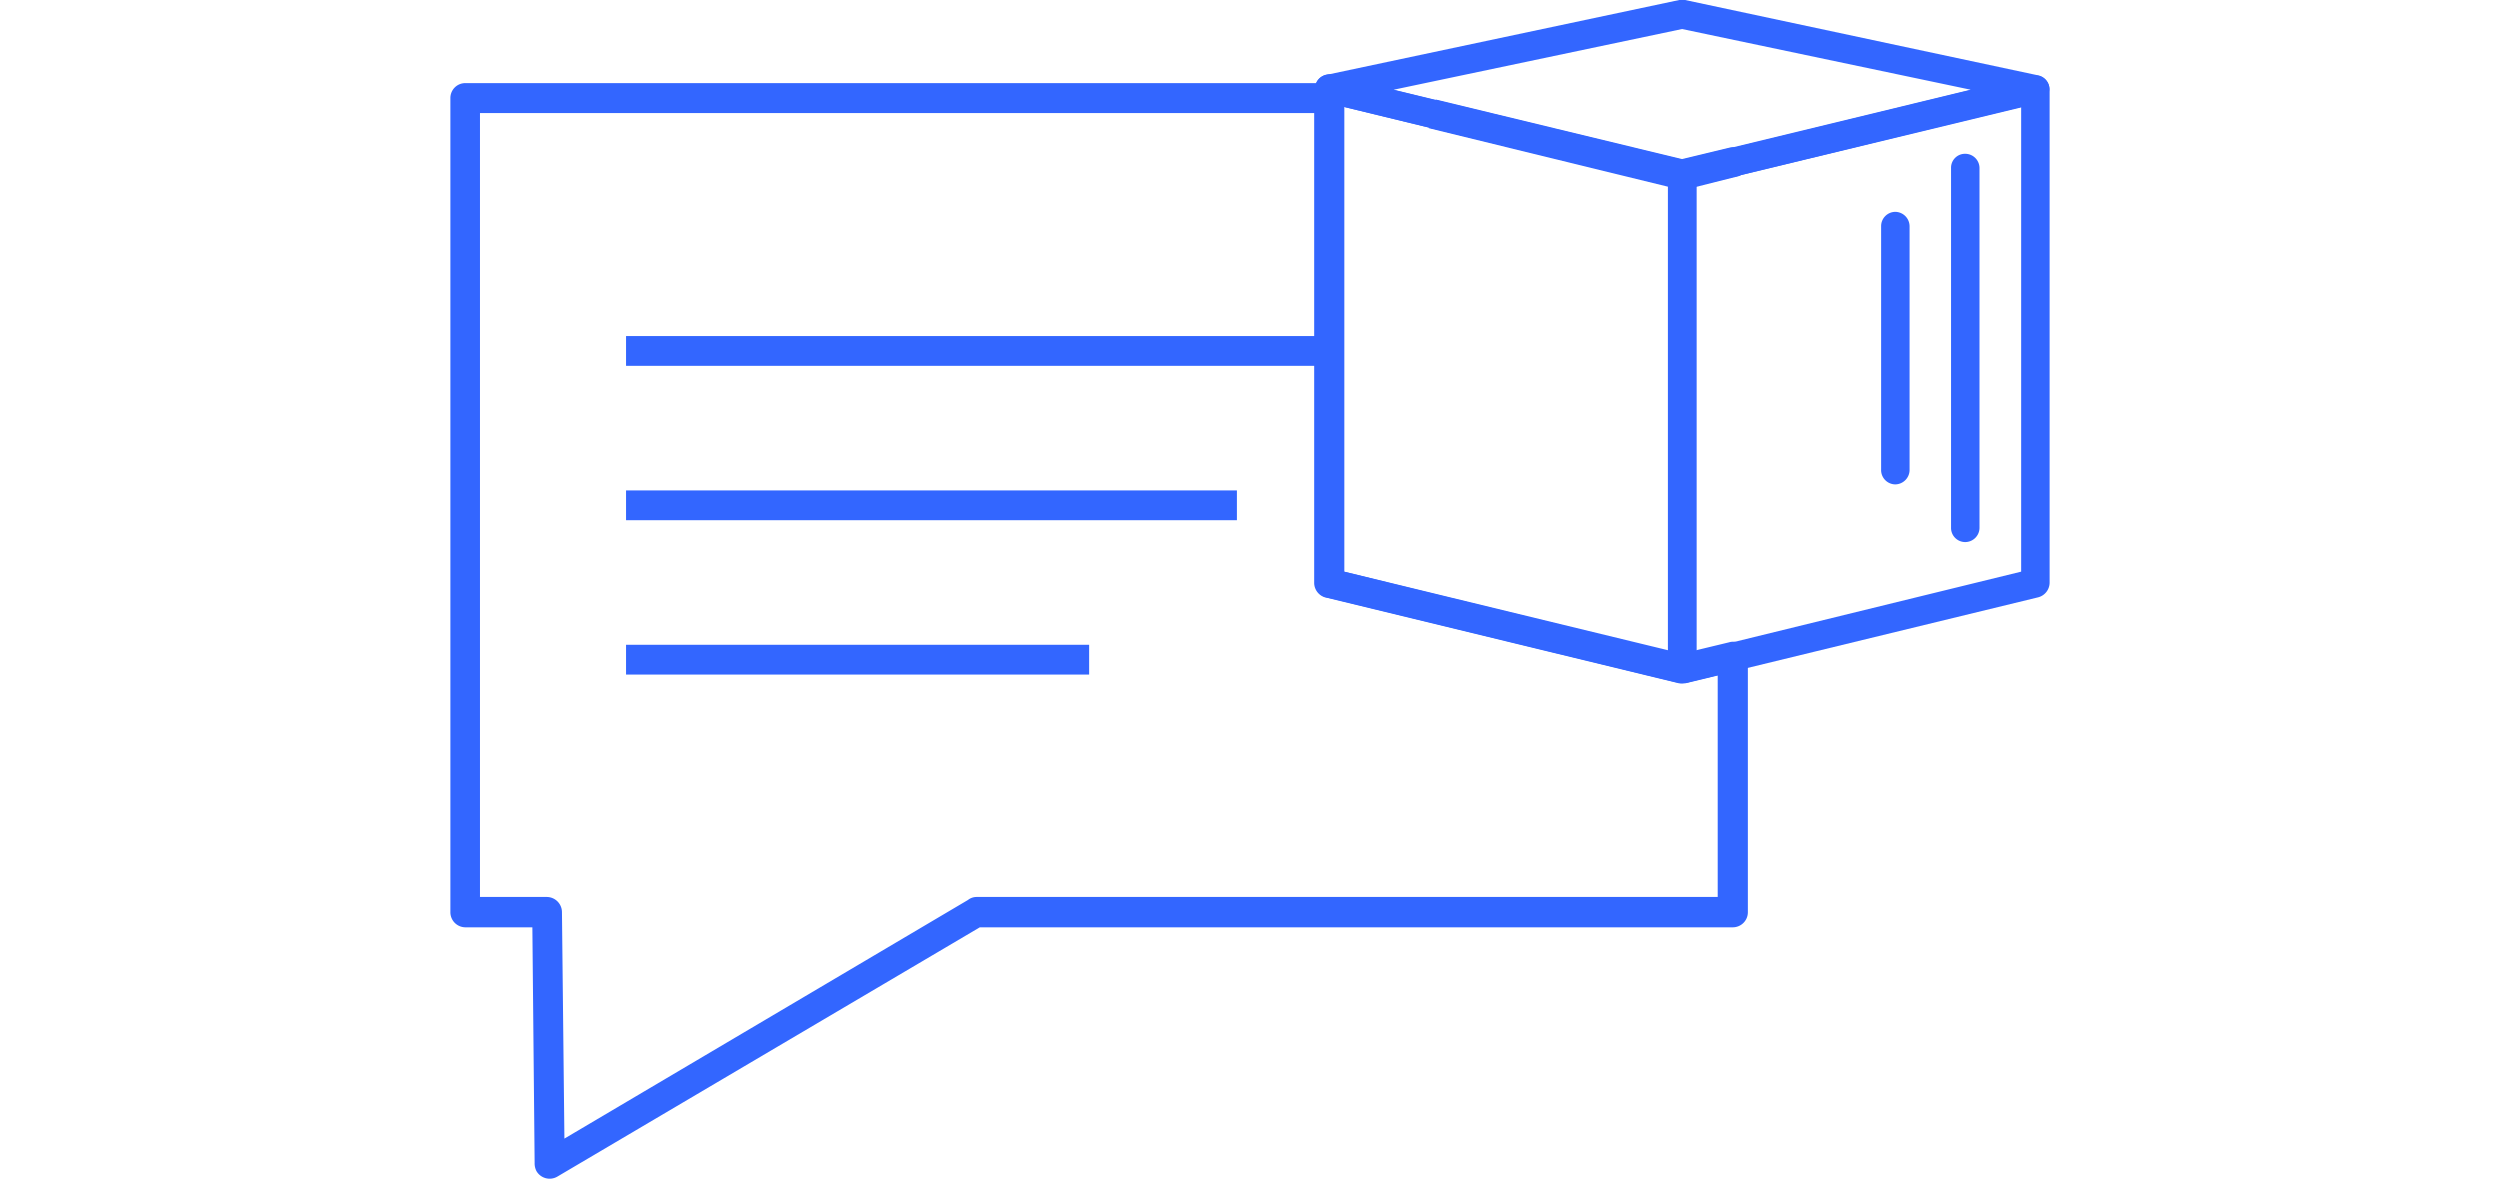
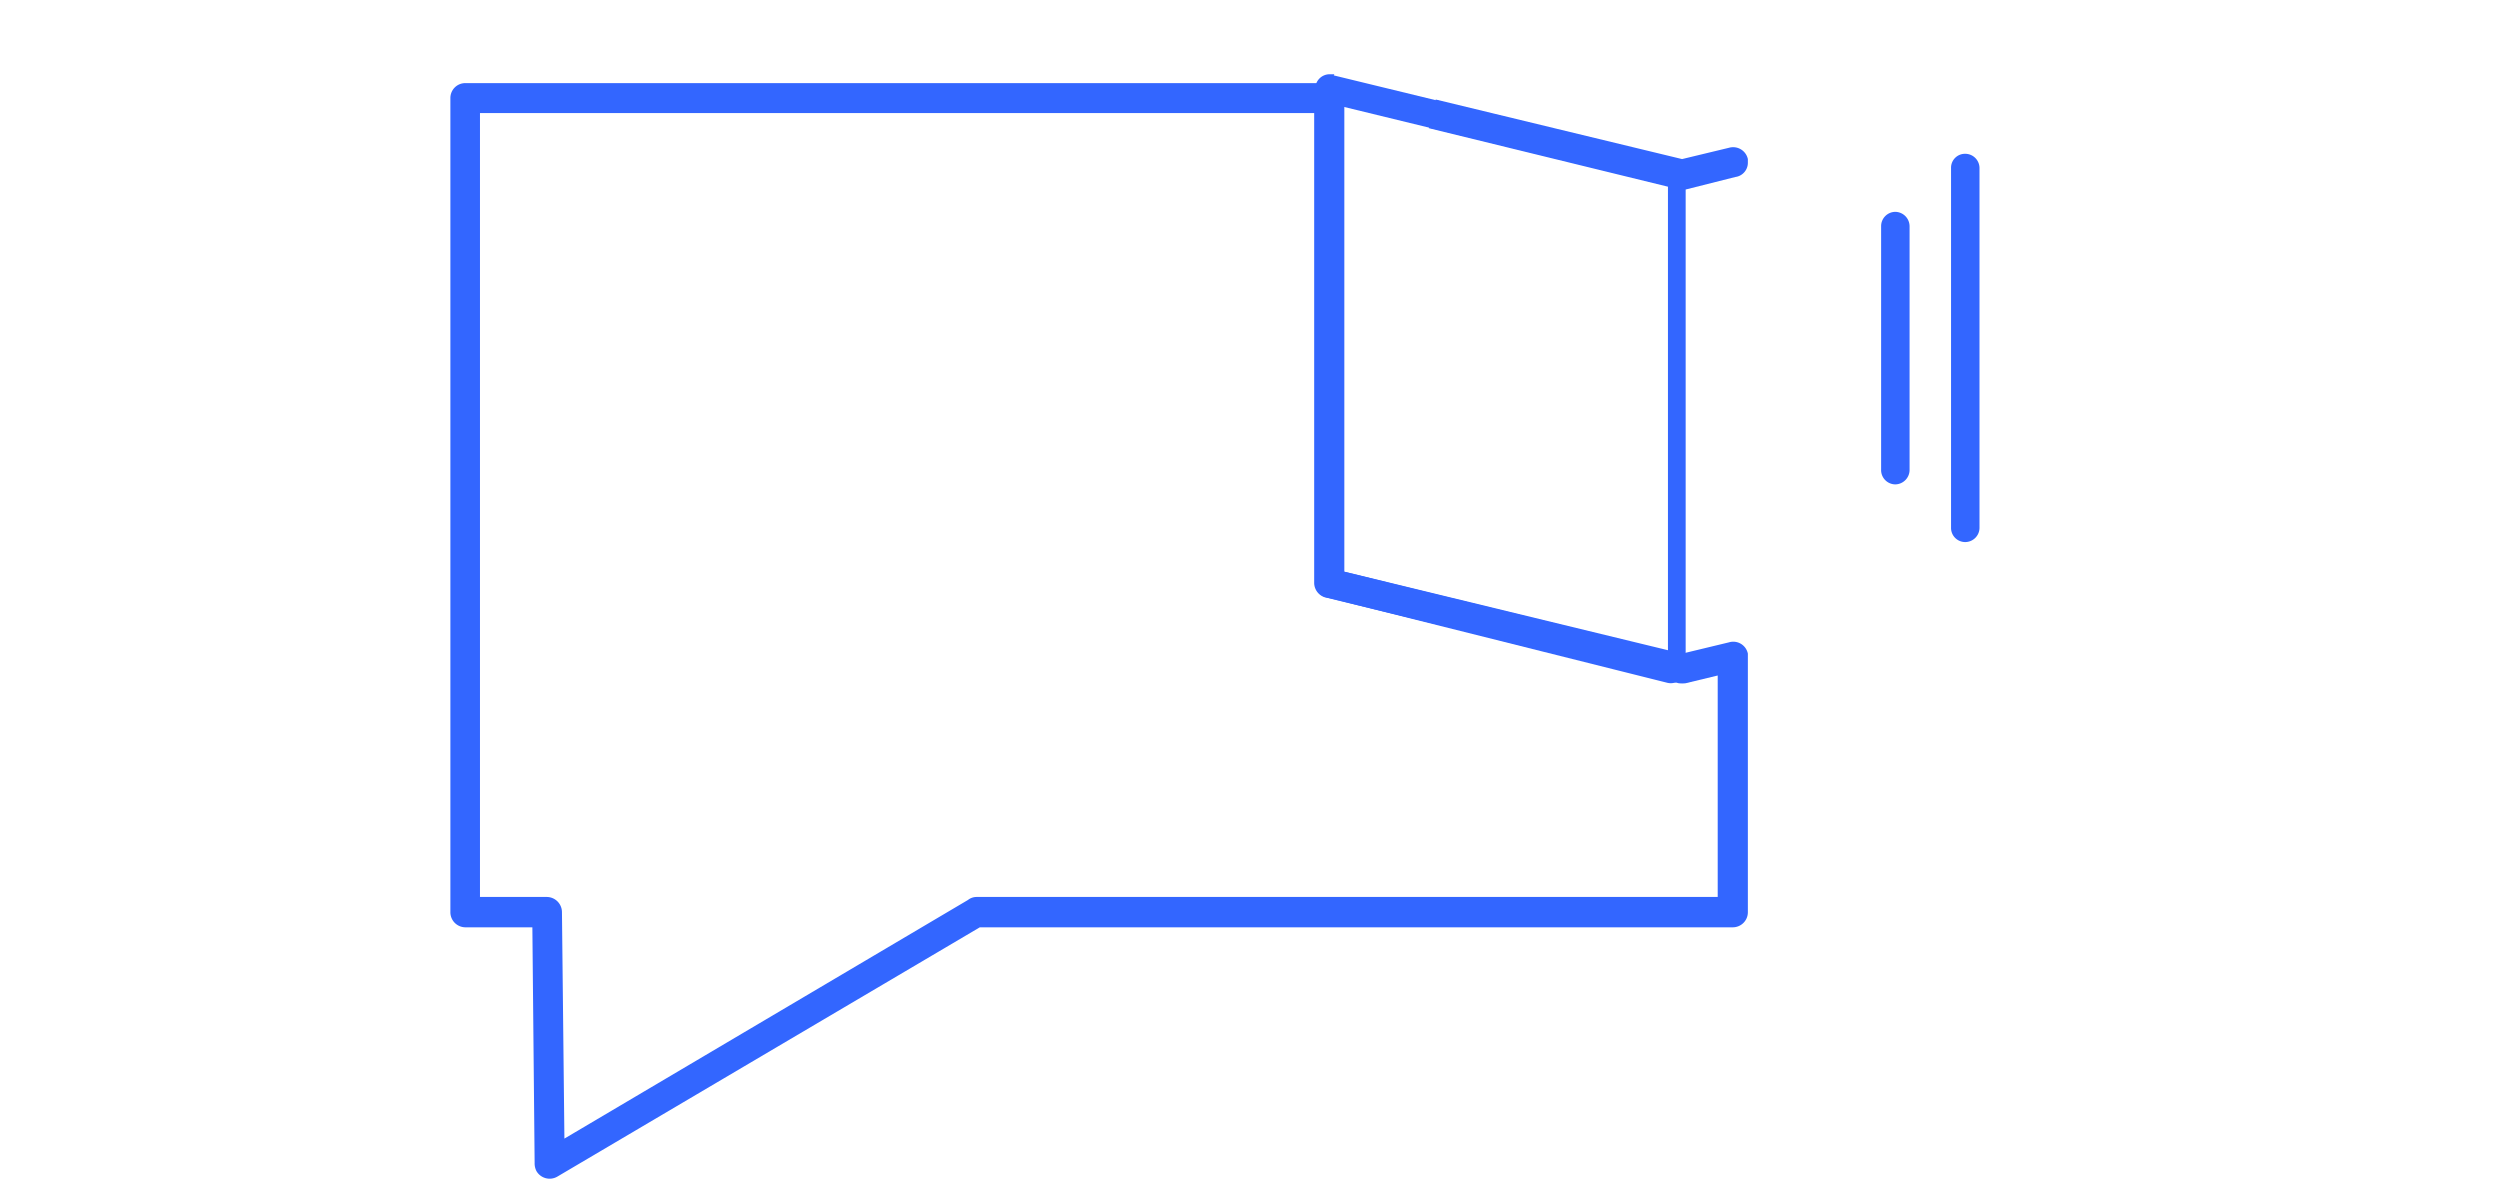
<svg xmlns="http://www.w3.org/2000/svg" height="40px" viewBox="0 0 84.85 62.53">
  <defs>
    <style>.cls-1{fill:#36f;}</style>
  </defs>
  <title>chat</title>
  <g id="Calque_2" data-name="Calque 2">
    <g id="Calque_1-2" data-name="Calque 1">
-       <rect class="cls-1" x="9.32" y="17.83" width="37.32" height="1.58" />
-       <rect class="cls-1" x="9.32" y="26.02" width="32.41" height="1.58" />
-       <rect class="cls-1" x="9.32" y="34.21" width="24.57" height="1.58" />
      <path class="cls-1" d="M.79,4.41H46.64a.8.8,0,0,1,.79.79V30.33l17.92,4.35,2.49-.6a.79.79,0,0,1,1,.6l0,.19V48.41a.8.8,0,0,1-.79.79H28.09L5.67,62.43a.81.81,0,0,1-1.1-.29.89.89,0,0,1-.1-.44L4.35,49.2H.79A.8.8,0,0,1,0,48.41V5.2a.79.79,0,0,1,.79-.79ZM45.83,6H1.57V47.59H5.13a.81.81,0,0,1,.79.82l.13,12L27.46,47.75a.74.74,0,0,1,.44-.16H67.24V35.84l-1.7.41a1.54,1.54,0,0,1-.37,0L46.52,31.72a.81.81,0,0,1-.69-.79Zm6.45-.72L65.35,8.44l2.49-.6a.8.8,0,0,1,1,.6l0,.19a.76.76,0,0,1-.66.76l-2.62.66a1.53,1.53,0,0,1-.37,0L51.91,6.8Z" />
-       <path class="cls-1" d="M46.87,4,65.54,8.54a.73.73,0,0,1,.57.72V35.5a.79.79,0,0,1-1,.72L46.46,31.69a.78.78,0,0,1-.57-.76l0-26.24a.76.76,0,0,1,.78-.75l.23,0ZM64.6,9.86,47.4,5.67V30.33l17.2,4.22Z" />
-       <path class="cls-1" d="M83.34,5.67,66.11,9.86V34.55l17.23-4.22ZM65.2,8.54,83.84,4c.07,0,.16,0,.25,0a.76.76,0,0,1,.76.75V30.93a.81.81,0,0,1-.6.76L65.61,36.22a.77.77,0,0,1-.26,0,.74.74,0,0,1-.75-.75V9.26a.75.75,0,0,1,.6-.72Z" />
-       <path class="cls-1" d="M80.66,4.76,65.35,1.54,50.05,4.76l15.3,3.71ZM65.51,0,84.25,4a.74.74,0,0,1,.57.57.8.8,0,0,1-.57.91L65.54,10H65.2L46.49,5.45a.76.76,0,0,1-.6-.6.73.73,0,0,1,.6-.88L65.2,0Z" />
+       <path class="cls-1" d="M46.87,4,65.54,8.54V35.5a.79.79,0,0,1-1,.72L46.46,31.69a.78.78,0,0,1-.57-.76l0-26.24a.76.76,0,0,1,.78-.75l.23,0ZM64.6,9.86,47.4,5.67V30.33l17.2,4.22Z" />
      <path class="cls-1" d="M81.13,28a.76.76,0,0,1-.75.76.75.75,0,0,1-.76-.76V8.91a.74.74,0,0,1,.76-.75.76.76,0,0,1,.75.75Z" />
      <path class="cls-1" d="M77.42,24.91a.77.77,0,0,1-.76.79.76.76,0,0,1-.75-.79V12a.76.76,0,0,1,.75-.76.77.77,0,0,1,.76.76Z" />
    </g>
  </g>
</svg>